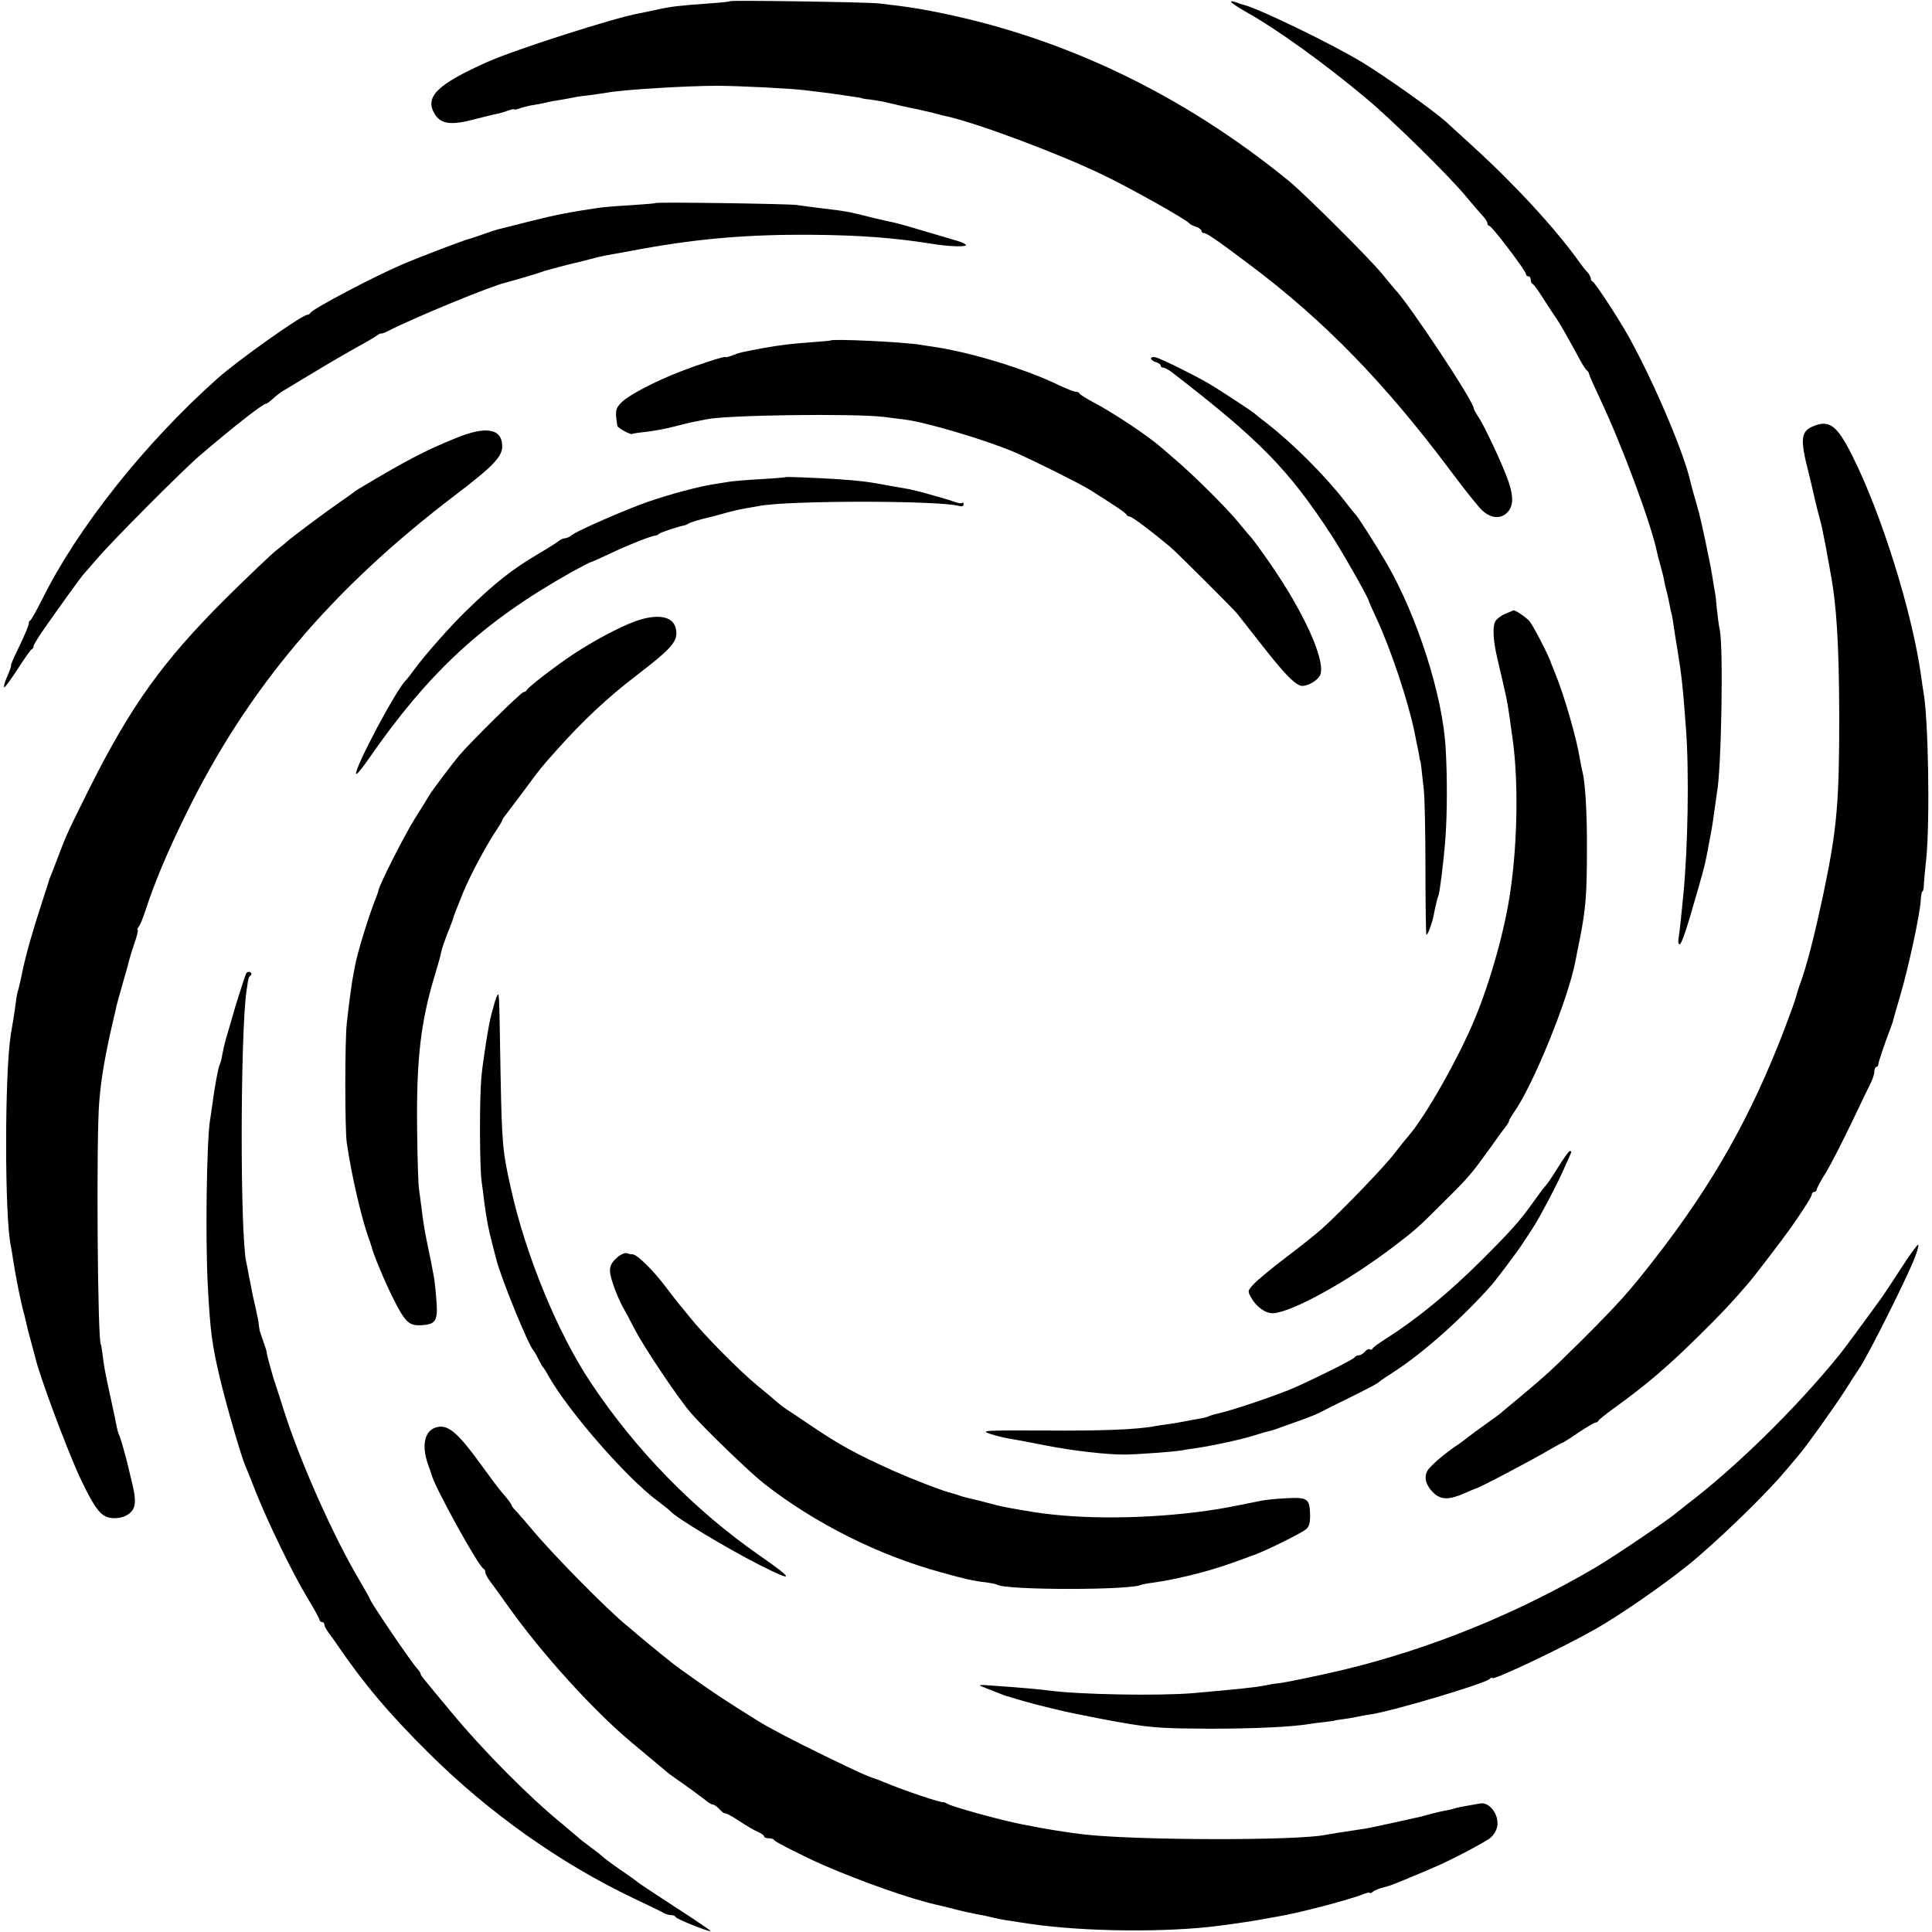
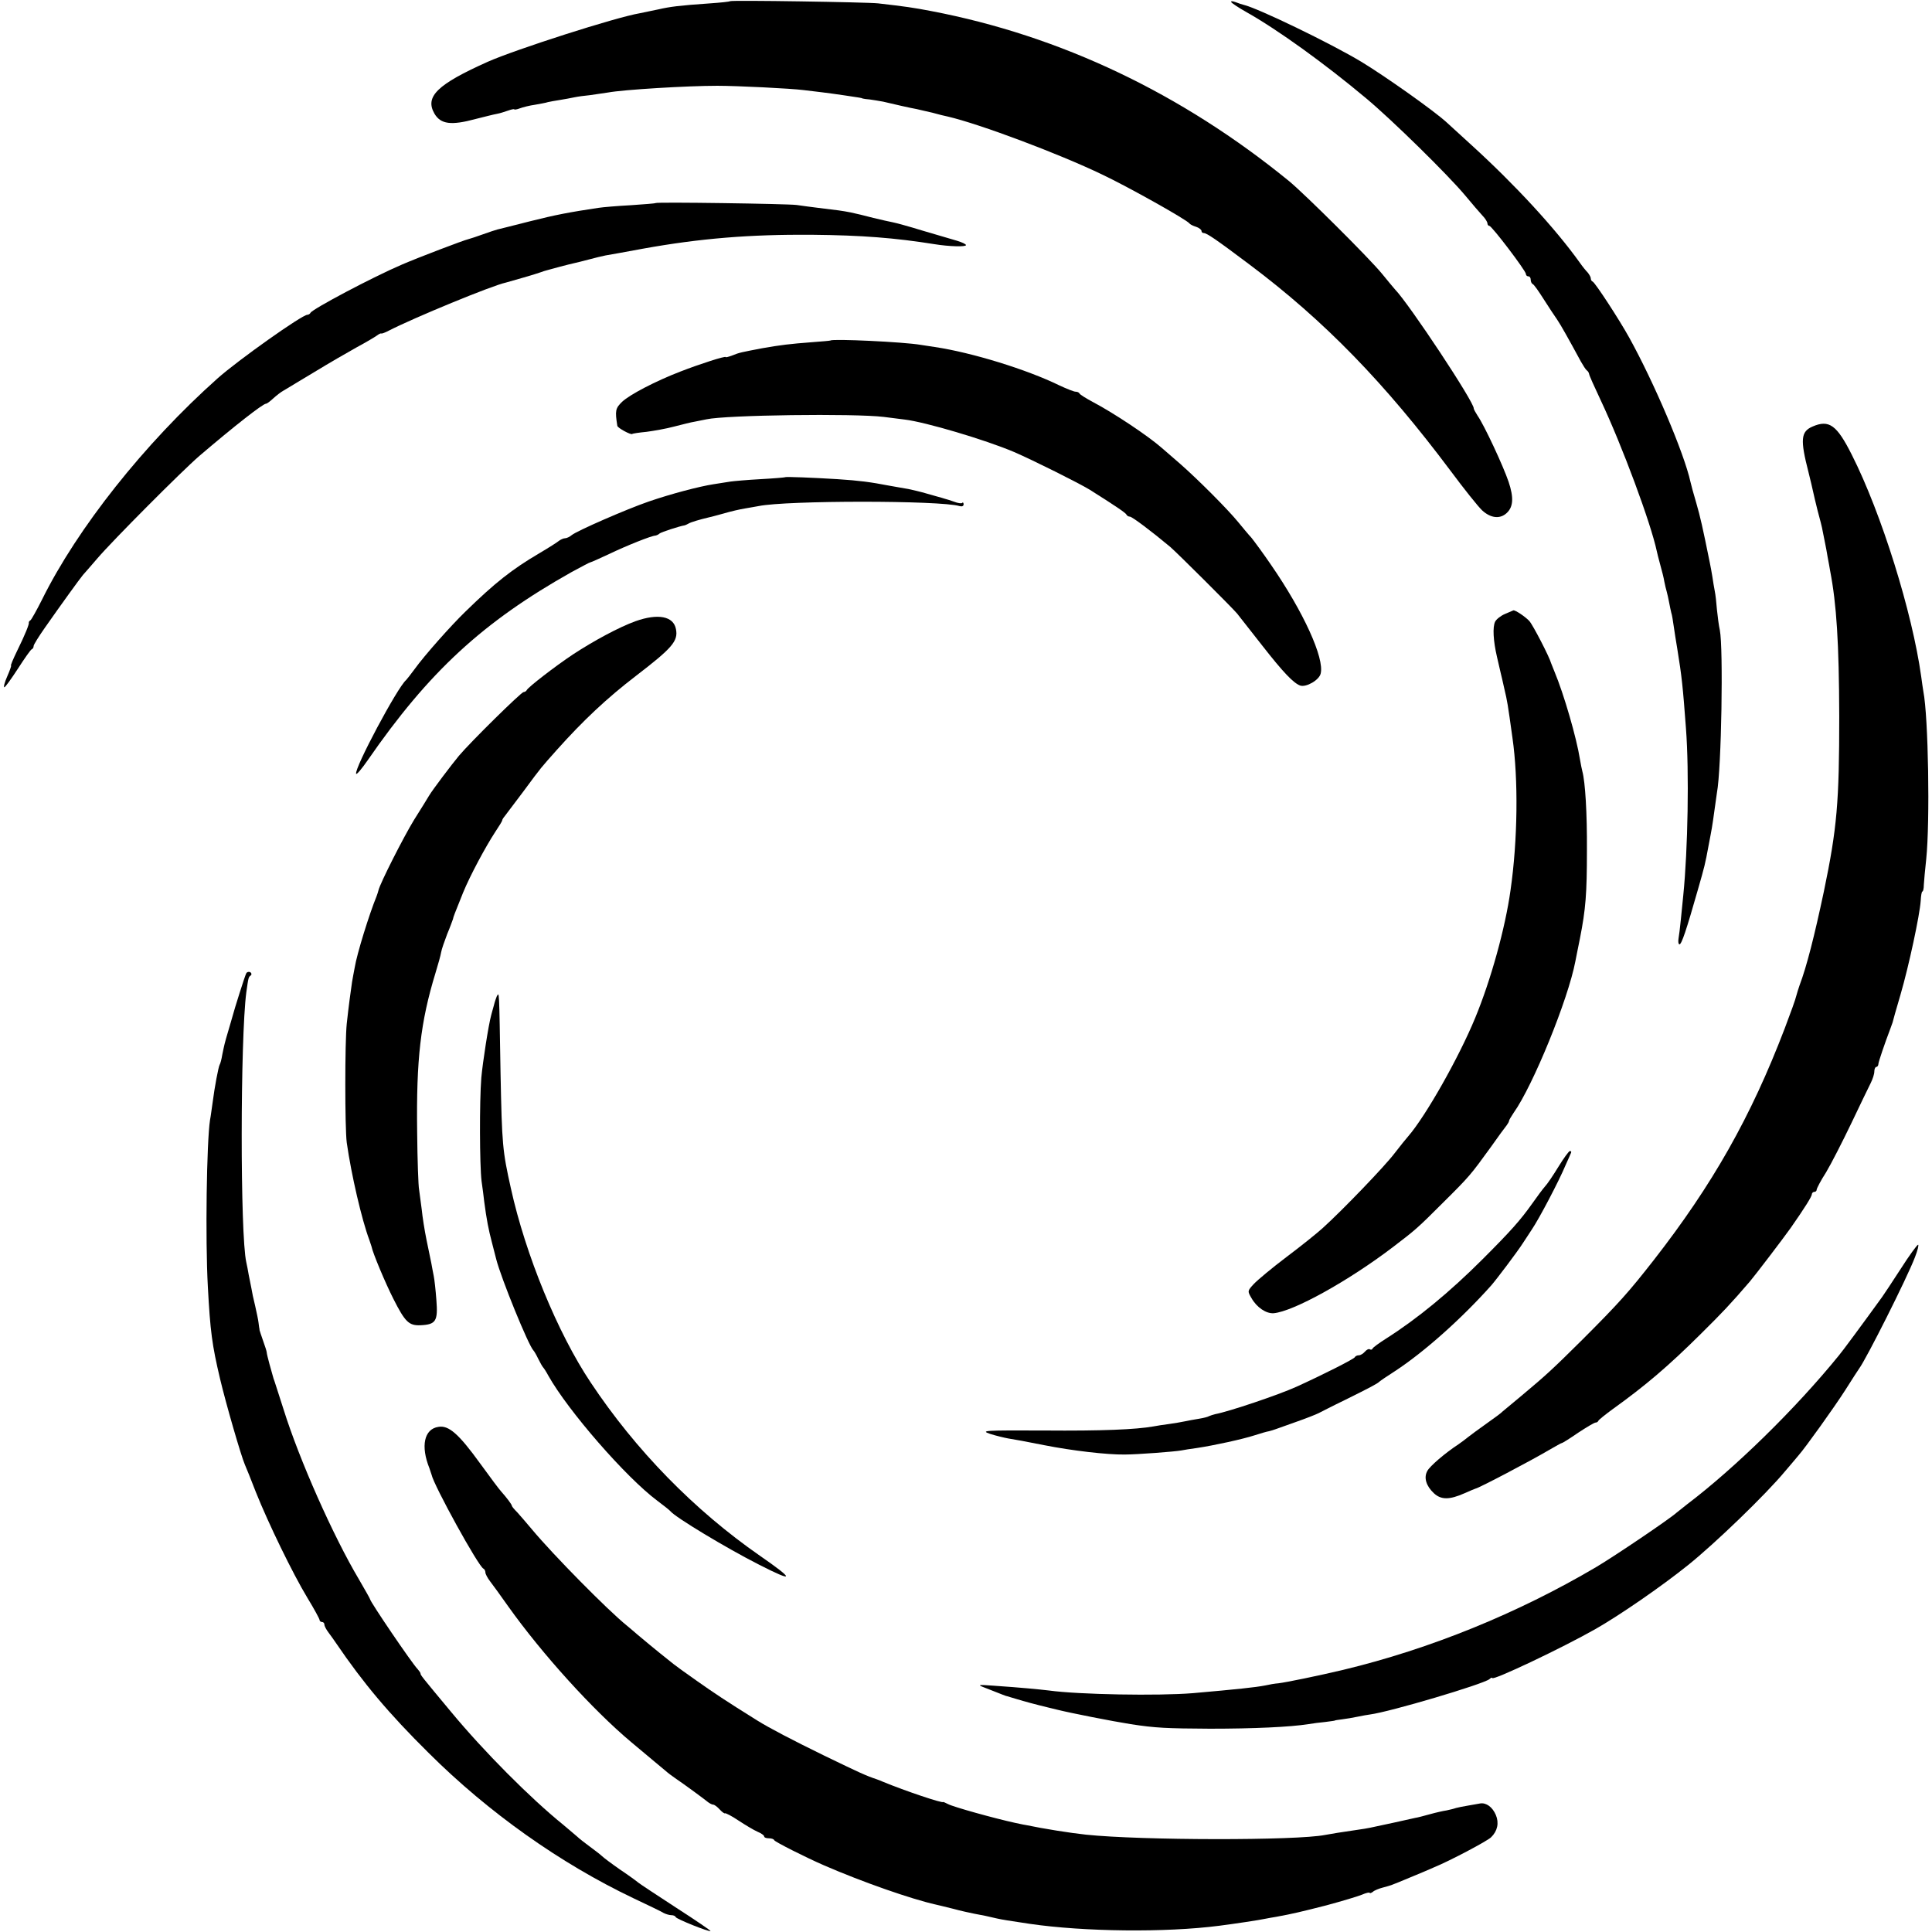
<svg xmlns="http://www.w3.org/2000/svg" version="1.0" width="804pt" height="804pt" viewBox="0 0 804 804" preserveAspectRatio="xMidYMid meet">
  <g transform="translate(0,804) scale(0.1,-0.1)" fill="#000000" stroke="none">
    <path d="M3038 8035 c-2 -2 -39 -6 -83 -9 -130 -9 -167 -14 -215 -25 -25 -5 -59 -12 -77 -16 -101 -17 -518 -151 -633 -202 -210 -94 -263 -145 -222 -216 26 -44 69 -50 172 -22 36 9 75 19 87 21 12 2 34 9 48 14 14 5 25 7 25 5 0 -2 10 -1 23 4 13 5 41 12 63 15 21 4 46 8 54 11 8 2 31 6 50 9 19 3 46 8 60 11 14 3 43 7 65 9 22 3 56 8 75 11 65 12 330 28 455 28 82 0 306 -11 360 -18 17 -2 50 -6 75 -9 25 -3 68 -9 95 -13 66 -10 69 -10 75 -13 3 -1 16 -3 30 -4 14 -2 39 -6 55 -9 42 -10 116 -27 140 -31 11 -3 40 -9 65 -15 25 -7 53 -14 64 -16 133 -31 461 -154 642 -241 108 -51 354 -189 364 -204 3 -4 15 -10 28 -14 12 -4 22 -12 22 -17 0 -5 4 -9 10 -9 12 0 53 -28 190 -131 312 -234 563 -493 837 -859 55 -74 114 -148 131 -164 35 -32 73 -37 101 -12 29 26 31 65 9 131 -22 65 -101 235 -129 275 -9 14 -16 27 -16 30 4 23 -268 434 -328 496 -5 6 -30 35 -54 65 -55 67 -319 329 -385 384 -448 366 -952 606 -1491 709 -73 14 -107 19 -221 32 -45 5 -611 14 -616 9z" />
    <path d="M5124 8031 c3 -5 32 -24 64 -42 128 -72 324 -213 497 -358 108 -90 340 -318 412 -404 28 -34 61 -72 72 -84 12 -12 21 -27 21 -33 0 -5 4 -10 8 -10 10 0 152 -187 152 -200 0 -6 5 -10 10 -10 6 0 10 -6 10 -14 0 -8 4 -16 8 -18 5 -1 25 -30 46 -63 21 -33 46 -71 56 -85 15 -22 47 -79 99 -175 9 -16 20 -33 24 -36 5 -3 9 -10 10 -15 0 -5 22 -54 48 -109 90 -191 209 -512 234 -630 1 -5 7 -30 14 -55 7 -25 15 -56 17 -70 3 -14 7 -33 10 -42 3 -10 7 -30 10 -45 3 -16 7 -35 9 -43 3 -8 7 -33 10 -55 3 -22 10 -65 15 -95 19 -117 23 -156 36 -330 14 -183 8 -506 -11 -695 -2 -22 -7 -67 -10 -100 -3 -33 -8 -70 -10 -82 -2 -13 0 -23 4 -23 9 0 29 60 76 225 29 101 31 109 45 185 6 30 12 64 14 75 2 11 7 45 11 75 4 30 9 62 10 71 19 101 27 603 12 677 -4 17 -9 56 -12 85 -2 28 -6 63 -9 77 -3 14 -7 41 -10 60 -3 19 -8 46 -11 60 -30 148 -39 188 -56 247 -11 37 -22 77 -24 87 -26 119 -151 413 -255 601 -42 76 -142 229 -152 233 -5 2 -8 8 -8 14 0 5 -6 15 -12 23 -7 7 -22 25 -33 41 -103 144 -270 325 -450 489 -48 44 -95 87 -104 95 -53 49 -260 195 -356 253 -128 77 -430 223 -490 237 -5 1 -20 6 -33 11 -14 5 -21 5 -18 0z" />
    <path d="M2728 7195 c-2 -2 -48 -5 -103 -9 -55 -3 -116 -8 -135 -11 -120 -18 -178 -29 -285 -56 -66 -17 -127 -32 -135 -34 -8 -2 -35 -11 -60 -20 -25 -9 -52 -18 -60 -20 -19 -4 -210 -77 -275 -105 -122 -52 -377 -187 -383 -202 -2 -4 -8 -8 -13 -8 -22 0 -290 -190 -374 -265 -304 -271 -583 -623 -730 -920 -22 -44 -44 -83 -48 -86 -5 -3 -8 -8 -7 -10 2 -6 -15 -49 -48 -116 -17 -35 -29 -63 -26 -63 2 0 -5 -20 -16 -45 -11 -25 -16 -45 -12 -45 4 0 29 35 57 78 27 42 53 79 57 80 5 2 8 8 8 14 0 5 21 39 47 76 65 93 146 205 158 219 5 6 33 37 60 69 64 75 353 365 425 427 144 123 264 217 277 217 4 0 17 10 29 21 13 12 32 27 43 33 10 6 68 41 128 77 59 36 140 83 178 104 39 21 76 43 84 49 8 6 16 10 18 8 2 -1 16 4 31 12 103 53 430 188 487 200 19 5 130 37 145 43 8 3 20 7 25 8 6 2 30 8 55 15 25 7 52 13 60 15 8 2 35 8 60 15 25 7 56 14 70 17 14 2 84 15 155 28 238 43 447 60 705 58 207 -2 345 -13 508 -39 61 -10 132 -12 132 -4 0 4 -17 12 -37 18 -21 6 -85 25 -143 42 -58 18 -114 33 -125 35 -11 2 -47 10 -80 18 -33 9 -76 19 -95 23 -36 7 -51 9 -135 19 -27 3 -68 9 -90 12 -39 5 -582 13 -587 8z" />
    <path d="M3456 6623 c-1 -1 -35 -4 -76 -7 -93 -7 -133 -12 -207 -25 -88 -17 -96 -18 -125 -30 -16 -6 -28 -9 -28 -7 0 6 -111 -30 -188 -60 -104 -40 -211 -96 -243 -126 -28 -27 -30 -37 -20 -100 1 -9 57 -39 62 -34 2 2 29 6 60 9 30 4 82 13 115 22 32 8 70 18 84 20 14 3 36 7 50 10 81 18 614 25 738 10 31 -4 71 -9 87 -11 85 -10 335 -84 455 -135 81 -35 269 -129 315 -157 119 -75 150 -97 153 -104 2 -4 8 -8 14 -8 9 0 89 -60 168 -126 28 -24 255 -250 278 -277 12 -15 60 -76 106 -135 86 -110 129 -155 157 -165 25 -8 79 23 85 50 16 64 -71 256 -207 453 -32 47 -69 97 -81 112 -13 14 -37 43 -55 65 -45 55 -169 179 -242 243 -35 30 -69 60 -75 65 -59 52 -201 146 -286 191 -30 16 -56 32 -58 37 -2 4 -9 7 -16 7 -7 0 -37 12 -67 26 -137 67 -365 137 -519 160 -19 3 -46 7 -59 9 -69 12 -367 26 -375 18z" />
-     <path d="M4790 6548 c0 -5 9 -12 20 -15 11 -3 20 -9 20 -14 0 -5 5 -9 11 -9 6 0 23 -9 37 -20 364 -281 483 -402 662 -676 44 -67 153 -259 156 -274 0 -3 15 -36 33 -75 58 -125 130 -339 157 -470 2 -11 7 -33 10 -50 4 -16 8 -39 10 -50 1 -11 3 -20 4 -20 1 0 3 -13 5 -30 2 -16 6 -57 10 -90 4 -33 7 -183 7 -332 0 -150 2 -273 4 -273 6 0 22 43 29 75 3 14 7 37 11 52 3 15 7 29 9 33 6 9 24 157 30 240 8 109 8 261 1 377 -12 217 -117 546 -245 768 -37 64 -121 197 -131 205 -3 3 -21 25 -40 50 -86 111 -219 244 -330 330 -25 19 -47 37 -50 40 -5 5 -121 82 -175 115 -49 31 -209 111 -233 117 -12 4 -22 2 -22 -4z" />
    <path d="M7543 6265 c-49 -21 -52 -54 -17 -190 8 -33 17 -69 19 -80 2 -11 11 -47 19 -80 9 -33 19 -71 21 -85 3 -14 7 -36 10 -50 3 -14 8 -41 11 -60 4 -19 8 -44 10 -55 27 -140 37 -301 38 -605 0 -358 -9 -466 -64 -730 -39 -184 -72 -314 -101 -390 -5 -14 -11 -34 -14 -45 -2 -11 -24 -72 -48 -135 -141 -369 -301 -651 -545 -964 -104 -133 -144 -178 -297 -331 -126 -125 -149 -146 -254 -234 -35 -29 -70 -58 -77 -64 -6 -7 -38 -30 -69 -52 -31 -22 -65 -47 -75 -55 -10 -8 -28 -22 -40 -30 -58 -38 -120 -92 -130 -111 -16 -28 -5 -63 27 -93 30 -28 65 -28 128 0 22 10 42 18 45 19 14 2 234 118 305 160 28 16 52 30 55 30 3 0 33 19 68 43 35 23 67 42 72 42 5 0 10 3 12 8 2 4 28 25 58 47 138 99 233 180 369 315 87 86 124 125 203 217 26 31 138 178 170 223 58 83 88 131 88 140 0 5 5 10 10 10 6 0 10 4 10 9 0 5 17 38 39 72 21 35 68 127 105 204 37 77 73 153 81 168 8 16 15 37 15 48 0 10 4 19 8 19 5 0 9 6 9 13 1 10 26 84 50 147 3 8 7 20 9 25 1 6 16 58 33 116 35 120 80 331 84 390 1 21 4 39 7 39 3 0 6 12 6 28 1 15 5 63 10 107 16 155 9 592 -12 698 -2 12 -6 39 -9 62 -37 266 -165 678 -289 923 -62 123 -94 147 -163 117z" />
-     <path d="M1895 6216 c-126 -51 -206 -93 -400 -209 -11 -7 -22 -14 -25 -17 -3 -3 -27 -20 -55 -39 -58 -40 -205 -150 -221 -165 -6 -6 -26 -22 -44 -36 -18 -14 -113 -104 -210 -200 -260 -259 -393 -443 -565 -785 -89 -179 -97 -194 -133 -290 -10 -27 -23 -59 -27 -70 -5 -11 -9 -22 -10 -25 0 -3 -13 -41 -27 -85 -43 -132 -67 -216 -84 -294 -8 -41 -17 -77 -18 -80 -2 -3 -7 -26 -10 -51 -3 -25 -8 -58 -11 -75 -3 -16 -7 -43 -10 -60 -26 -163 -26 -759 0 -880 2 -11 7 -38 10 -60 12 -76 30 -168 47 -230 5 -22 11 -47 13 -55 2 -8 9 -35 16 -60 7 -25 13 -50 15 -56 14 -69 137 -399 192 -514 55 -115 81 -149 118 -156 46 -8 91 11 102 45 6 17 4 46 -5 86 -8 33 -16 67 -18 75 -10 45 -35 131 -39 138 -3 5 -7 19 -10 33 -2 13 -14 69 -26 124 -24 109 -28 133 -34 185 -3 19 -5 35 -6 35 -14 0 -20 861 -7 1010 8 100 25 199 63 360 3 11 7 29 9 40 3 11 14 52 25 90 11 39 23 79 25 90 3 12 13 46 24 78 11 31 17 57 14 57 -3 0 -1 6 4 13 6 6 18 37 28 67 37 114 89 239 168 400 256 524 607 939 1122 1330 154 117 195 159 195 202 0 75 -67 87 -195 34z" />
    <path d="M3267 6054 c-1 -1 -47 -5 -102 -8 -55 -3 -111 -8 -125 -10 -14 -2 -45 -7 -70 -11 -59 -9 -177 -40 -270 -72 -93 -32 -299 -122 -321 -140 -8 -7 -21 -13 -28 -13 -6 0 -17 -5 -24 -10 -7 -6 -43 -29 -82 -52 -114 -67 -185 -123 -308 -243 -61 -59 -171 -183 -212 -240 -16 -22 -32 -42 -35 -45 -36 -30 -216 -368 -208 -390 2 -5 23 20 48 56 255 369 480 576 848 783 41 22 76 41 79 41 3 0 38 16 79 35 73 35 176 76 191 76 5 1 13 4 18 9 8 6 81 30 105 34 3 1 10 4 15 7 9 6 51 18 81 25 6 1 36 9 65 17 30 9 70 18 89 21 19 3 45 8 57 10 118 24 755 24 836 0 10 -3 17 0 17 7 0 7 -3 10 -6 6 -3 -3 -18 -1 -33 5 -14 5 -33 11 -41 13 -8 3 -40 11 -70 20 -30 9 -66 17 -80 20 -14 2 -50 9 -80 14 -78 15 -123 21 -215 27 -99 6 -215 11 -218 8z" />
    <path d="M6263 5485 c-17 -7 -36 -22 -41 -32 -11 -22 -8 -80 8 -148 6 -27 13 -57 15 -65 2 -8 9 -37 15 -65 13 -55 14 -61 34 -205 25 -173 22 -427 -8 -635 -22 -158 -82 -374 -147 -531 -68 -165 -206 -409 -279 -493 -8 -9 -34 -41 -57 -71 -40 -53 -216 -236 -299 -311 -22 -20 -89 -74 -149 -119 -61 -46 -122 -97 -137 -113 -27 -29 -27 -30 -10 -59 22 -39 61 -65 92 -63 82 7 311 134 495 274 96 73 105 81 210 186 112 111 116 117 198 230 31 44 61 85 67 92 5 7 10 15 10 19 0 3 9 18 19 33 80 112 227 472 257 631 3 14 11 57 19 95 24 122 29 186 29 365 1 156 -7 286 -19 330 -2 8 -7 31 -10 50 -14 89 -67 272 -106 365 -7 17 -13 32 -14 35 -6 24 -76 160 -91 176 -17 18 -57 45 -66 44 -2 -1 -17 -7 -35 -15z" />
    <path d="M2645 5455 c-69 -25 -173 -81 -260 -138 -74 -49 -189 -138 -193 -149 -2 -4 -8 -8 -13 -8 -10 0 -221 -208 -269 -265 -30 -36 -111 -143 -125 -167 -5 -9 -33 -54 -62 -100 -44 -72 -141 -263 -148 -293 -1 -5 -5 -17 -8 -25 -30 -73 -82 -240 -91 -297 -4 -18 -8 -45 -11 -60 -5 -34 -14 -99 -22 -173 -8 -76 -8 -434 0 -495 19 -134 63 -323 94 -405 3 -8 7 -20 9 -27 5 -27 58 -153 91 -218 49 -97 65 -112 113 -110 64 3 73 17 66 105 -3 41 -8 86 -11 100 -3 14 -7 37 -10 53 -3 15 -12 59 -20 97 -8 39 -17 96 -20 127 -4 32 -9 69 -11 83 -3 14 -7 122 -8 240 -4 301 14 457 76 660 11 36 22 75 24 88 2 12 14 46 25 75 12 28 22 57 24 62 2 11 6 20 42 110 29 71 94 192 134 253 16 24 29 45 29 48 0 3 4 10 10 17 5 7 40 53 77 102 82 111 72 97 140 174 110 123 209 216 329 308 151 116 177 145 167 195 -10 54 -75 66 -168 33z" />
    <path d="M1025 3990 c-5 -8 -49 -147 -59 -185 -1 -5 -9 -30 -16 -55 -16 -54 -16 -56 -25 -99 -3 -19 -8 -38 -11 -42 -5 -9 -21 -93 -29 -156 -4 -26 -8 -60 -11 -74 -14 -92 -20 -495 -9 -694 10 -185 17 -240 51 -384 25 -105 87 -319 103 -356 5 -11 26 -63 46 -115 52 -130 153 -338 214 -439 28 -46 51 -88 51 -93 0 -4 5 -8 10 -8 6 0 10 -5 10 -11 0 -6 8 -21 18 -34 9 -12 24 -33 32 -45 111 -163 217 -290 384 -455 249 -248 547 -459 851 -604 61 -29 118 -56 127 -62 10 -5 24 -9 32 -9 8 0 16 -3 18 -8 3 -8 140 -63 145 -58 2 1 -62 45 -143 97 -80 52 -151 99 -157 104 -7 6 -41 31 -77 55 -36 25 -69 50 -75 56 -5 5 -28 23 -50 39 -22 16 -46 35 -53 42 -7 6 -34 29 -59 50 -136 110 -330 305 -465 468 -125 150 -128 154 -128 161 0 3 -6 11 -12 18 -23 23 -198 281 -198 291 0 2 -21 39 -46 82 -107 180 -248 497 -314 708 -18 55 -34 107 -37 115 -3 8 -7 20 -8 25 -2 6 -8 28 -14 50 -6 22 -11 43 -11 47 0 4 -7 26 -15 48 -8 22 -14 42 -15 45 0 3 0 6 -1 8 0 1 -2 11 -3 22 -1 11 -8 43 -14 70 -7 28 -14 61 -16 75 -3 14 -8 39 -11 55 -3 17 -7 40 -10 52 -26 114 -25 931 0 1123 9 64 9 64 19 71 4 4 3 9 -2 13 -6 3 -13 2 -17 -4z" />
    <path d="M2067 3893 c-2 -5 -8 -21 -12 -38 -5 -16 -9 -34 -11 -40 -11 -40 -35 -194 -41 -260 -8 -100 -7 -364 1 -430 4 -27 9 -66 11 -85 10 -76 18 -117 32 -170 8 -30 16 -62 18 -70 20 -79 135 -361 155 -380 3 -3 12 -18 20 -35 8 -16 17 -32 20 -35 3 -3 13 -18 22 -35 82 -146 323 -423 453 -520 28 -21 52 -40 55 -44 20 -25 232 -153 370 -223 147 -75 148 -63 2 38 -272 189 -516 438 -704 721 -137 205 -271 531 -332 808 -35 157 -37 180 -43 480 -6 358 -5 337 -16 318z" />
    <path d="M6485 3184 c-22 -36 -47 -73 -56 -82 -8 -9 -32 -41 -53 -71 -49 -69 -88 -113 -206 -231 -138 -138 -272 -248 -401 -330 -30 -19 -56 -38 -57 -42 -2 -5 -7 -6 -12 -3 -4 3 -13 -2 -20 -10 -7 -8 -18 -15 -25 -15 -8 0 -15 -4 -17 -8 -2 -7 -135 -74 -243 -123 -75 -34 -280 -103 -338 -114 -9 -2 -20 -6 -25 -8 -4 -3 -23 -8 -42 -11 -19 -3 -46 -8 -60 -11 -14 -3 -43 -8 -65 -11 -22 -3 -51 -7 -65 -10 -74 -13 -213 -19 -455 -17 -249 1 -266 0 -225 -14 25 -8 59 -16 75 -19 38 -6 63 -11 150 -28 116 -23 262 -40 335 -39 52 0 209 12 236 17 11 2 39 7 64 10 73 11 192 37 241 53 25 8 52 16 60 17 8 2 21 6 29 9 8 3 47 17 87 31 40 14 80 30 90 35 10 5 60 31 112 56 103 51 133 67 141 75 3 3 32 23 65 44 121 79 278 219 401 357 21 24 108 139 131 175 7 11 24 36 38 58 30 44 113 202 140 267 11 24 21 47 23 52 2 4 0 7 -5 7 -4 0 -26 -30 -48 -66z" />
    <path d="M7910 2760 c-36 -56 -71 -108 -78 -118 -81 -112 -169 -231 -179 -242 -180 -222 -434 -470 -632 -620 -18 -14 -38 -30 -44 -35 -30 -27 -255 -179 -334 -226 -327 -193 -691 -341 -1053 -428 -105 -25 -237 -52 -270 -56 -14 -1 -38 -5 -55 -9 -41 -8 -118 -16 -300 -32 -145 -12 -476 -6 -600 11 -42 5 -114 12 -230 20 -68 5 -69 4 -35 -9 77 -30 85 -34 92 -35 4 -1 22 -7 40 -12 29 -9 77 -22 131 -35 9 -2 26 -6 37 -9 56 -14 229 -48 305 -60 103 -16 150 -18 330 -19 183 0 334 7 410 19 17 3 48 7 70 9 22 3 40 5 40 6 0 1 14 3 30 5 17 2 46 7 65 11 19 4 42 8 50 9 85 11 471 126 498 147 6 6 12 8 12 5 0 -13 293 126 430 204 100 57 273 176 385 266 111 89 323 293 405 392 25 29 50 59 55 65 26 29 148 199 194 271 28 44 54 85 58 90 28 37 199 376 232 463 11 28 17 52 13 52 -4 0 -37 -45 -72 -100z" />
-     <path d="M2574 2812 c-40 -34 -44 -53 -23 -115 10 -31 28 -72 38 -91 11 -19 34 -62 52 -97 42 -81 183 -290 234 -349 62 -71 249 -251 307 -296 212 -165 474 -296 733 -367 104 -29 135 -36 189 -42 21 -3 42 -7 46 -10 37 -23 561 -23 599 0 3 1 26 6 51 9 93 13 228 46 325 81 39 14 75 27 80 29 43 13 197 88 229 111 14 11 18 26 18 61 -2 68 -10 74 -100 69 -42 -2 -88 -7 -102 -10 -14 -3 -36 -7 -50 -10 -14 -3 -36 -7 -50 -10 -211 -44 -500 -61 -725 -42 -76 7 -93 9 -175 23 -73 13 -86 15 -125 26 -22 6 -44 11 -50 13 -36 8 -72 17 -85 22 -8 3 -19 7 -25 8 -37 8 -171 60 -251 96 -149 67 -221 106 -342 188 -46 31 -90 61 -99 66 -9 6 -24 17 -33 25 -9 8 -48 41 -87 73 -74 60 -224 212 -283 286 -19 24 -39 48 -45 55 -5 6 -30 38 -55 71 -50 67 -119 135 -137 135 -6 0 -17 2 -25 5 -7 2 -22 -4 -34 -13z" />
+     <path d="M2574 2812 z" />
    <path d="M1824 2102 c-59 -9 -74 -80 -37 -172 3 -8 7 -21 9 -27 9 -44 196 -384 216 -391 4 -2 8 -9 8 -16 0 -6 9 -23 19 -36 11 -14 45 -61 76 -105 141 -198 352 -431 512 -565 43 -36 87 -73 98 -82 11 -9 30 -25 42 -35 11 -10 31 -25 43 -33 37 -25 124 -89 137 -100 7 -5 16 -10 21 -10 5 0 17 -9 27 -20 10 -11 20 -18 22 -16 2 2 28 -11 56 -30 29 -19 64 -40 80 -47 15 -6 27 -15 27 -19 0 -5 9 -8 19 -8 11 0 21 -3 23 -8 3 -7 132 -72 208 -105 159 -69 362 -140 465 -163 6 -1 37 -9 70 -17 33 -9 74 -18 90 -21 33 -6 58 -11 95 -20 23 -5 42 -8 135 -22 226 -33 565 -37 789 -8 63 8 169 24 191 29 11 2 31 6 45 8 71 13 104 21 210 48 63 17 130 37 147 44 18 8 33 11 33 8 0 -3 6 -1 13 4 6 6 26 14 42 18 37 10 35 10 65 22 14 6 43 18 65 27 22 9 58 24 80 34 69 28 225 111 240 126 27 26 34 60 20 93 -14 33 -40 52 -65 48 -8 -2 -31 -5 -51 -9 -20 -3 -42 -8 -50 -10 -8 -3 -25 -7 -39 -10 -14 -2 -45 -9 -70 -16 -25 -7 -52 -14 -60 -15 -8 -2 -49 -11 -90 -20 -107 -23 -104 -23 -146 -29 -69 -10 -119 -18 -139 -22 -120 -24 -765 -23 -995 1 -66 7 -179 25 -250 40 -14 2 -34 7 -45 9 -87 19 -256 66 -279 78 -12 6 -21 10 -21 9 0 -7 -158 46 -250 84 -11 5 -22 9 -25 10 -48 16 -75 29 -220 99 -131 64 -229 115 -280 147 -133 83 -176 112 -250 164 -47 33 -90 64 -97 70 -7 5 -18 15 -25 20 -27 21 -123 100 -128 105 -3 3 -21 18 -40 34 -81 65 -310 298 -395 400 -22 26 -50 59 -62 72 -13 13 -23 25 -23 28 0 5 -21 33 -45 60 -6 6 -45 58 -87 116 -89 123 -131 160 -174 152z" />
  </g>
</svg>